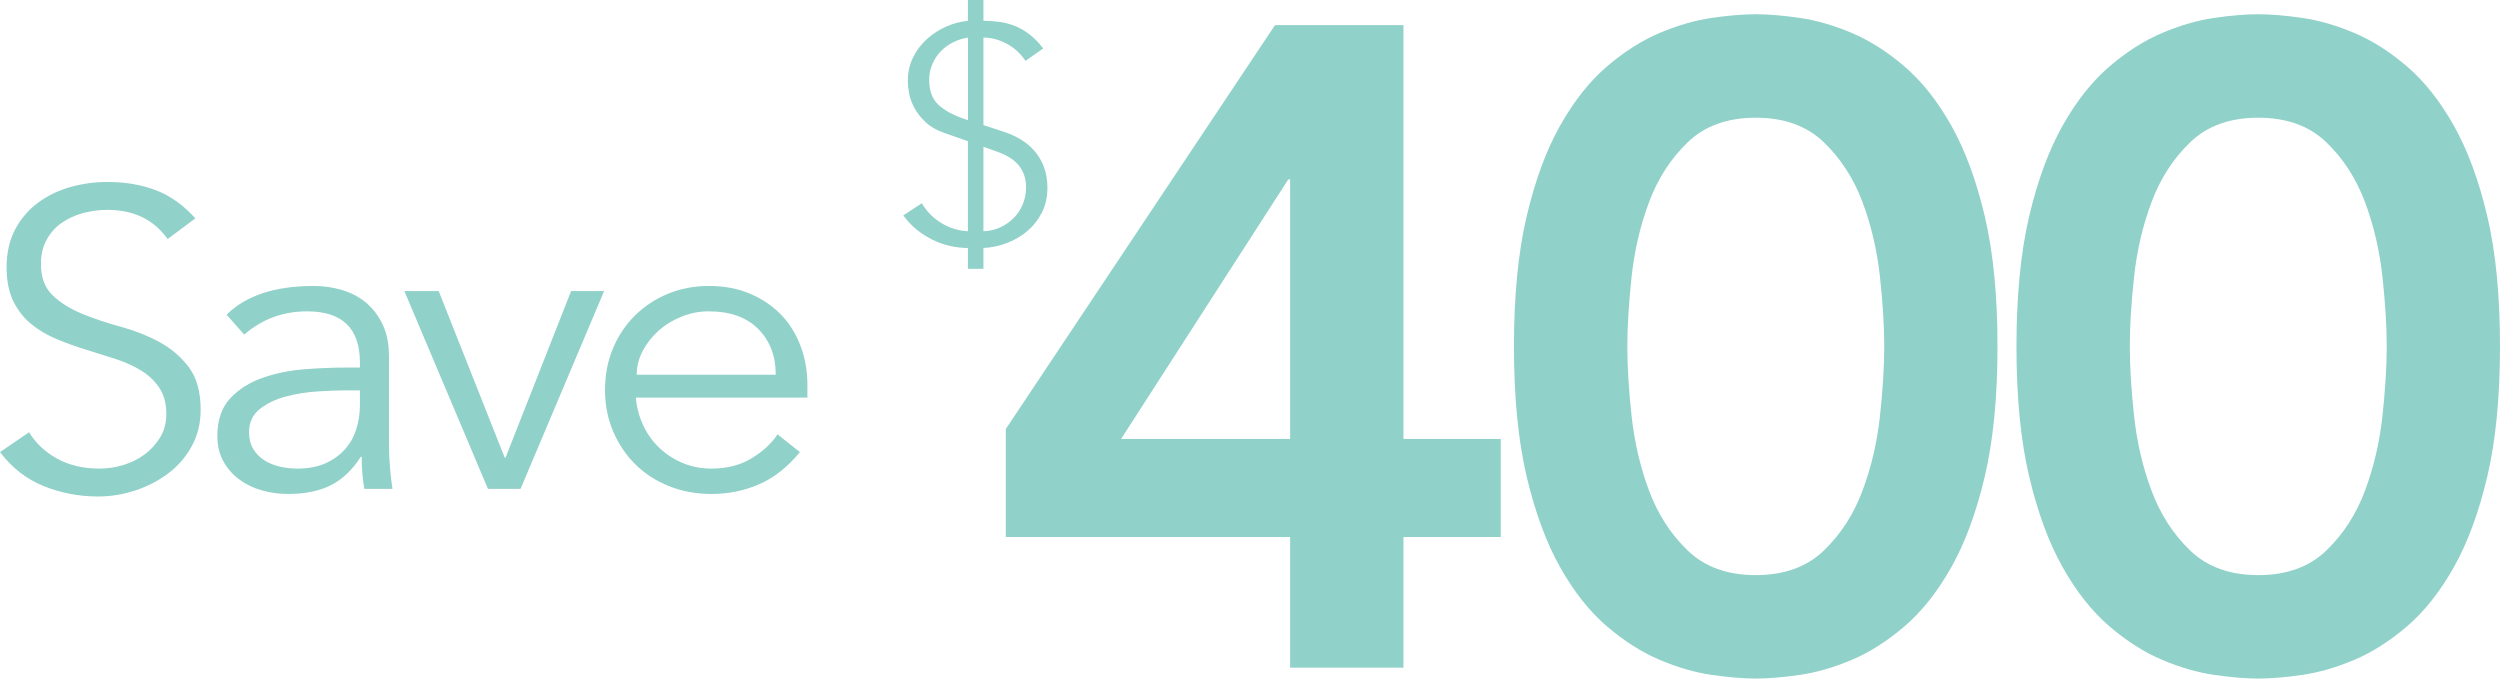
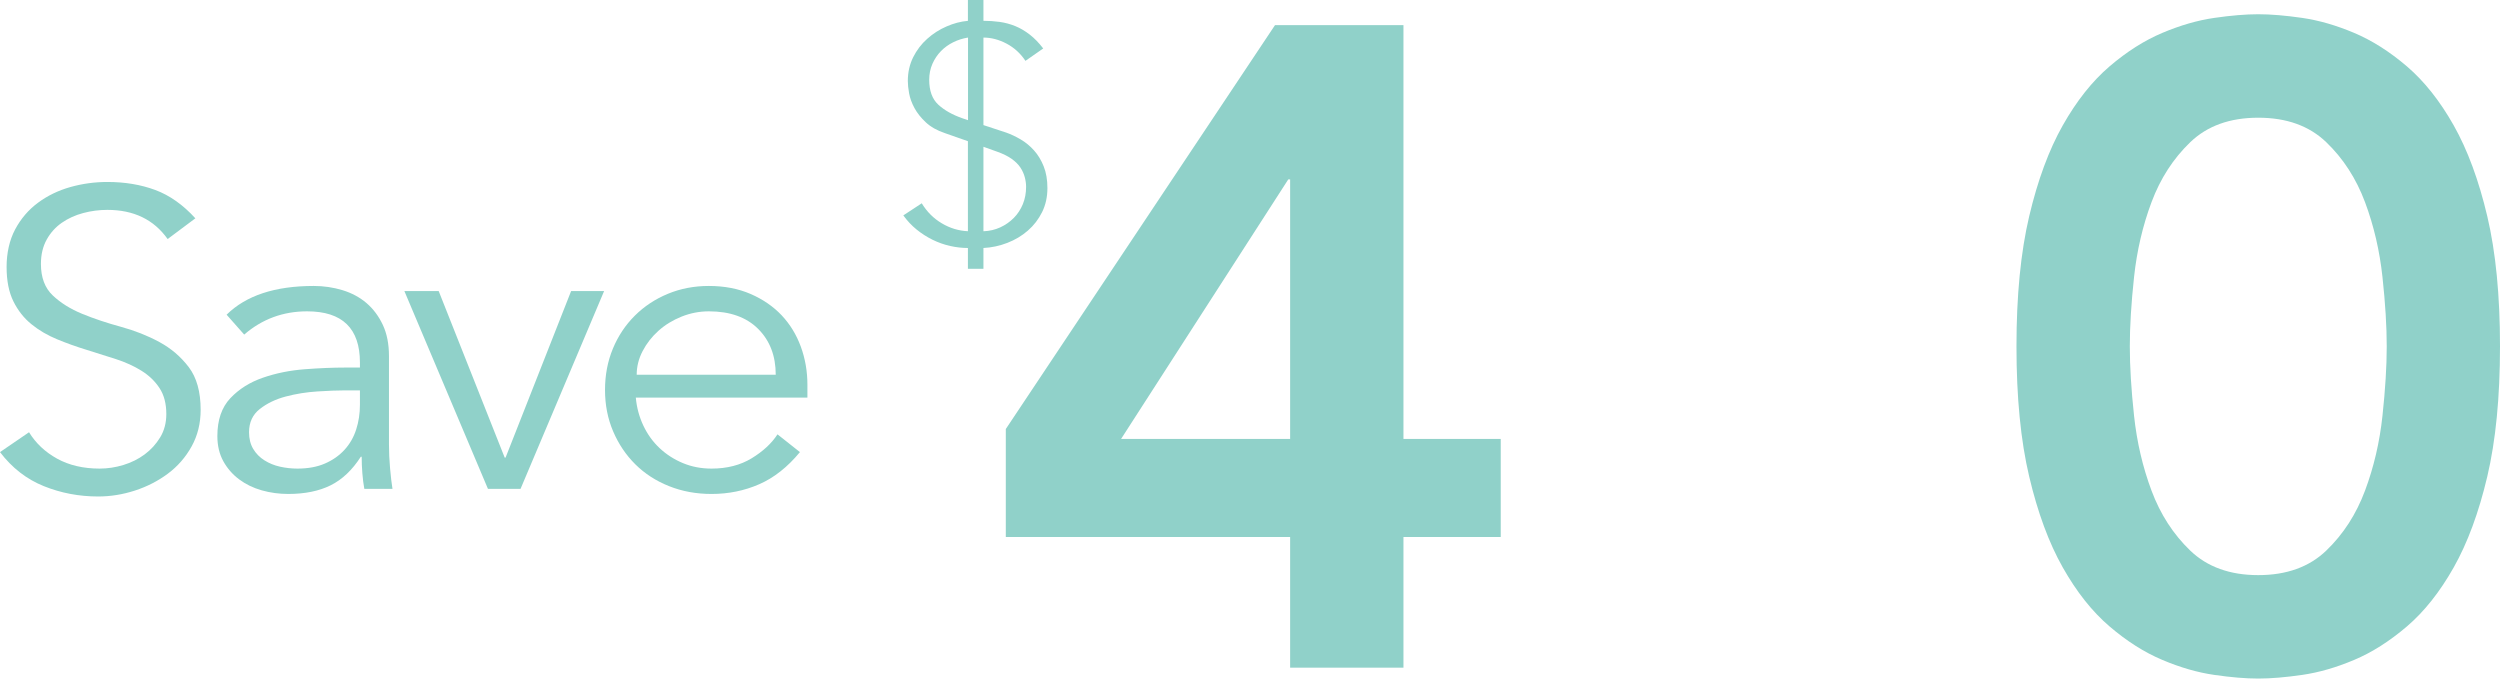
<svg xmlns="http://www.w3.org/2000/svg" width="146" height="40" viewBox="0 0 146 40" fill="none">
  <path d="M75.344 31.361H58.739V25.054L74.46 1.468H81.962V25.635H87.643V31.359H81.962V38.99H75.344V31.359V31.361ZM75.344 10.478H75.234L65.47 25.635H75.344V10.478Z" fill="#90D1C9" />
-   <path d="M88.415 20.23C88.415 17.263 88.663 14.727 89.159 12.625C89.656 10.524 90.308 8.757 91.117 7.325C91.926 5.893 92.837 4.746 93.847 3.88C94.858 3.015 95.888 2.362 96.935 1.92C97.983 1.478 98.995 1.186 99.969 1.045C100.942 0.904 101.798 0.832 102.534 0.832C103.27 0.832 104.124 0.904 105.099 1.045C106.073 1.186 107.085 1.478 108.133 1.92C109.18 2.362 110.21 3.015 111.221 3.88C112.231 4.746 113.142 5.893 113.951 7.325C114.76 8.757 115.412 10.524 115.909 12.625C116.406 14.729 116.653 17.263 116.653 20.23C116.653 23.197 116.405 25.733 115.909 27.835C115.412 29.936 114.76 31.703 113.951 33.135C113.142 34.567 112.231 35.715 111.221 36.58C110.209 37.445 109.18 38.1 108.133 38.54C107.085 38.983 106.073 39.274 105.099 39.415C104.124 39.556 103.27 39.628 102.534 39.628C101.798 39.628 100.944 39.556 99.969 39.415C98.993 39.274 97.983 38.983 96.935 38.54C95.888 38.098 94.858 37.445 93.847 36.58C92.835 35.715 91.924 34.567 91.117 33.135C90.308 31.703 89.656 29.938 89.159 27.835C88.662 25.733 88.415 23.197 88.415 20.23ZM95.036 20.23C95.036 21.397 95.118 22.747 95.284 24.285C95.451 25.822 95.79 27.28 96.305 28.657C96.82 30.034 97.574 31.201 98.567 32.155C99.559 33.109 100.883 33.587 102.538 33.587C104.193 33.587 105.516 33.109 106.509 32.155C107.502 31.201 108.256 30.034 108.771 28.657C109.286 27.28 109.627 25.822 109.791 24.285C109.958 22.747 110.04 21.397 110.04 20.23C110.04 19.064 109.958 17.713 109.791 16.175C109.627 14.638 109.286 13.18 108.771 11.803C108.256 10.426 107.502 9.259 106.509 8.305C105.516 7.351 104.193 6.874 102.538 6.874C100.883 6.874 99.559 7.351 98.567 8.305C97.574 9.259 96.82 10.426 96.305 11.803C95.79 13.18 95.449 14.638 95.284 16.175C95.12 17.713 95.036 19.064 95.036 20.23Z" fill="#90D1C9" />
  <path d="M117.762 20.23C117.762 17.263 118.01 14.727 118.506 12.625C119.003 10.524 119.655 8.757 120.464 7.325C121.273 5.893 122.183 4.746 123.194 3.88C124.204 3.015 125.234 2.362 126.282 1.92C127.33 1.478 128.34 1.186 129.316 1.045C130.289 0.904 131.145 0.832 131.881 0.832C132.617 0.832 133.471 0.904 134.446 1.045C135.42 1.186 136.432 1.478 137.48 1.92C138.527 2.362 139.557 3.015 140.568 3.88C141.578 4.746 142.489 5.893 143.298 7.325C144.106 8.757 144.759 10.524 145.256 12.625C145.753 14.729 146 17.263 146 20.23C146 23.197 145.751 25.733 145.256 27.835C144.759 29.936 144.106 31.703 143.298 33.135C142.489 34.567 141.578 35.715 140.568 36.58C139.555 37.445 138.527 38.1 137.48 38.54C136.432 38.983 135.42 39.274 134.446 39.415C133.471 39.556 132.617 39.628 131.881 39.628C131.145 39.628 130.291 39.556 129.316 39.415C128.34 39.274 127.33 38.983 126.282 38.54C125.234 38.098 124.204 37.445 123.194 36.58C122.182 35.715 121.273 34.567 120.464 33.135C119.655 31.703 119.003 29.938 118.506 27.835C118.008 25.733 117.762 23.197 117.762 20.23ZM124.381 20.23C124.381 21.397 124.463 22.747 124.629 24.285C124.794 25.822 125.135 27.28 125.65 28.657C126.165 30.034 126.919 31.201 127.911 32.155C128.904 33.109 130.228 33.587 131.883 33.587C133.538 33.587 134.861 33.109 135.854 32.155C136.847 31.201 137.601 30.034 138.116 28.657C138.631 27.28 138.972 25.822 139.136 24.285C139.301 22.747 139.385 21.397 139.385 20.23C139.385 19.064 139.303 17.713 139.136 16.175C138.97 14.638 138.631 13.18 138.116 11.803C137.601 10.426 136.847 9.259 135.854 8.305C134.861 7.351 133.538 6.874 131.883 6.874C130.228 6.874 128.904 7.351 127.911 8.305C126.919 9.259 126.165 10.426 125.65 11.803C125.135 13.18 124.794 14.638 124.629 16.175C124.463 17.713 124.381 19.064 124.381 20.23Z" fill="#90D1C9" />
  <path d="M56.528 14.483C56.189 14.483 55.843 14.444 55.49 14.365C55.138 14.286 54.795 14.165 54.462 14.002C54.129 13.838 53.818 13.639 53.528 13.403C53.238 13.168 52.982 12.894 52.754 12.579L53.83 11.872C54.131 12.367 54.521 12.758 54.999 13.04C55.476 13.325 55.986 13.479 56.526 13.503V8.246L55.187 7.776C54.721 7.62 54.346 7.407 54.065 7.142C53.781 6.877 53.561 6.598 53.404 6.309C53.248 6.019 53.144 5.735 53.093 5.456C53.042 5.178 53.017 4.937 53.017 4.732C53.017 4.224 53.121 3.763 53.328 3.345C53.536 2.928 53.81 2.568 54.149 2.267C54.487 1.964 54.865 1.723 55.281 1.543C55.696 1.362 56.111 1.253 56.526 1.217V0H57.433V1.215C57.746 1.215 58.061 1.236 58.377 1.279C58.692 1.323 58.995 1.404 59.291 1.524C59.587 1.644 59.869 1.812 60.141 2.023C60.411 2.233 60.672 2.502 60.924 2.83L59.886 3.554C59.597 3.119 59.228 2.783 58.782 2.547C58.336 2.312 57.885 2.194 57.433 2.194V7.306L58.753 7.74C59.029 7.836 59.313 7.97 59.602 8.139C59.892 8.309 60.153 8.523 60.386 8.783C60.619 9.042 60.807 9.353 60.952 9.716C61.097 10.079 61.169 10.502 61.169 10.984C61.169 11.503 61.065 11.972 60.858 12.389C60.65 12.807 60.374 13.166 60.028 13.467C59.681 13.77 59.281 14.009 58.829 14.184C58.377 14.359 57.911 14.459 57.433 14.483V15.699H56.526V14.483H56.528ZM56.528 2.194C56.226 2.243 55.941 2.333 55.67 2.467C55.4 2.6 55.161 2.771 54.953 2.984C54.746 3.195 54.58 3.443 54.454 3.727C54.329 4.011 54.266 4.322 54.266 4.66C54.266 5.302 54.442 5.784 54.795 6.111C55.147 6.436 55.619 6.704 56.211 6.909L56.532 7.018V2.194H56.528ZM57.433 13.505C57.785 13.494 58.112 13.417 58.414 13.279C58.715 13.14 58.98 12.956 59.207 12.726C59.434 12.497 59.608 12.228 59.736 11.919C59.861 11.611 59.924 11.276 59.924 10.912C59.924 10.732 59.898 10.544 59.847 10.35C59.796 10.156 59.712 9.97 59.593 9.787C59.473 9.607 59.303 9.437 59.084 9.279C58.864 9.123 58.584 8.984 58.243 8.862L57.433 8.572V13.505Z" fill="#90D1C9" />
  <path d="M9.79 13.96C8.985 12.824 7.812 12.257 6.27 12.257C5.79 12.257 5.319 12.318 4.857 12.442C4.394 12.565 3.979 12.754 3.61 13.01C3.242 13.265 2.947 13.594 2.724 13.997C2.501 14.4 2.39 14.873 2.39 15.417C2.39 16.207 2.621 16.82 3.084 17.256C3.546 17.692 4.12 18.05 4.805 18.33C5.49 18.61 6.24 18.861 7.054 19.083C7.867 19.305 8.617 19.601 9.302 19.972C9.987 20.342 10.561 20.832 11.024 21.441C11.486 22.05 11.718 22.881 11.718 23.934C11.718 24.724 11.542 25.436 11.191 26.07C10.84 26.703 10.377 27.234 9.803 27.662C9.229 28.09 8.587 28.419 7.876 28.65C7.165 28.88 6.45 28.995 5.73 28.995C4.617 28.995 3.559 28.794 2.557 28.39C1.555 27.987 0.702 27.325 0 26.403L1.696 25.243C2.088 25.884 2.636 26.399 3.336 26.786C4.036 27.172 4.865 27.366 5.82 27.366C6.281 27.366 6.743 27.296 7.204 27.156C7.664 27.016 8.079 26.81 8.446 26.539C8.812 26.267 9.116 25.934 9.356 25.539C9.595 25.144 9.713 24.691 9.713 24.181C9.713 23.572 9.58 23.066 9.315 22.663C9.049 22.259 8.698 21.922 8.261 21.651C7.825 21.379 7.328 21.153 6.771 20.972C6.214 20.791 5.64 20.61 5.049 20.428C4.458 20.247 3.884 20.042 3.328 19.811C2.771 19.581 2.274 19.289 1.837 18.935C1.4 18.581 1.049 18.137 0.784 17.602C0.518 17.067 0.385 16.396 0.385 15.589C0.385 14.783 0.552 14.018 0.887 13.392C1.221 12.767 1.666 12.248 2.223 11.837C2.779 11.425 3.409 11.121 4.111 10.923C4.814 10.726 5.533 10.627 6.27 10.627C7.298 10.627 8.231 10.784 9.071 11.096C9.91 11.409 10.69 11.96 11.409 12.75L9.79 13.96Z" fill="#90D1C9" />
  <path d="M21.02 21.465V21.169C21.02 19.177 19.992 18.182 17.936 18.182C16.531 18.182 15.306 18.634 14.261 19.54L13.234 18.379C14.364 17.26 16.06 16.7 18.322 16.7C18.904 16.7 19.465 16.783 20.005 16.947C20.544 17.112 21.011 17.363 21.405 17.7C21.799 18.038 22.116 18.462 22.356 18.972C22.596 19.482 22.716 20.091 22.716 20.799V25.959C22.716 26.403 22.737 26.868 22.78 27.353C22.823 27.839 22.87 28.238 22.921 28.551H21.277C21.225 28.271 21.187 27.966 21.161 27.637C21.135 27.308 21.122 26.987 21.122 26.674H21.071C20.574 27.448 19.988 28.004 19.311 28.341C18.634 28.678 17.808 28.847 16.831 28.847C16.3 28.847 15.786 28.777 15.289 28.637C14.793 28.497 14.351 28.283 13.966 27.995C13.581 27.707 13.272 27.353 13.041 26.934C12.81 26.514 12.694 26.024 12.694 25.465C12.694 24.527 12.947 23.79 13.452 23.255C13.957 22.72 14.591 22.321 15.354 22.058C16.116 21.794 16.93 21.63 17.795 21.564C18.66 21.498 19.452 21.465 20.172 21.465H21.02ZM20.146 22.798C19.718 22.798 19.182 22.819 18.54 22.86C17.898 22.901 17.281 23 16.69 23.156C16.099 23.313 15.594 23.555 15.174 23.885C14.754 24.214 14.544 24.666 14.544 25.243C14.544 25.621 14.626 25.946 14.788 26.218C14.951 26.489 15.169 26.712 15.444 26.884C15.718 27.057 16.022 27.181 16.356 27.255C16.69 27.329 17.028 27.366 17.371 27.366C17.988 27.366 18.523 27.267 18.977 27.07C19.431 26.872 19.812 26.605 20.12 26.267C20.429 25.93 20.656 25.535 20.801 25.082C20.947 24.63 21.02 24.148 21.02 23.638V22.798H20.146Z" fill="#90D1C9" />
  <path d="M30.399 28.551H28.497L23.615 16.997H25.619L29.474 26.724H29.525L33.354 16.997H35.281L30.399 28.551Z" fill="#90D1C9" />
  <path d="M37.131 23.218C37.183 23.794 37.328 24.337 37.568 24.848C37.808 25.358 38.125 25.798 38.519 26.168C38.913 26.539 39.367 26.831 39.881 27.045C40.395 27.259 40.952 27.366 41.551 27.366C42.459 27.366 43.243 27.164 43.902 26.761C44.562 26.358 45.063 25.893 45.406 25.366L46.716 26.403C45.996 27.275 45.204 27.901 44.339 28.279C43.474 28.658 42.545 28.847 41.551 28.847C40.66 28.847 39.834 28.695 39.071 28.39C38.309 28.086 37.654 27.662 37.106 27.119C36.557 26.576 36.125 25.934 35.808 25.193C35.491 24.453 35.333 23.646 35.333 22.774C35.333 21.901 35.487 21.095 35.795 20.354C36.103 19.614 36.532 18.972 37.08 18.429C37.628 17.885 38.27 17.462 39.007 17.157C39.744 16.853 40.54 16.7 41.397 16.7C42.305 16.7 43.118 16.857 43.838 17.169C44.557 17.482 45.161 17.898 45.65 18.416C46.138 18.935 46.511 19.544 46.767 20.243C47.024 20.943 47.153 21.688 47.153 22.477V23.218H37.131ZM45.303 21.885C45.303 20.782 44.96 19.889 44.275 19.206C43.59 18.523 42.63 18.182 41.397 18.182C40.849 18.182 40.318 18.285 39.804 18.49C39.29 18.696 38.84 18.972 38.455 19.317C38.069 19.663 37.761 20.058 37.53 20.502C37.298 20.947 37.183 21.408 37.183 21.885H45.303Z" fill="#90D1C9" />
</svg>